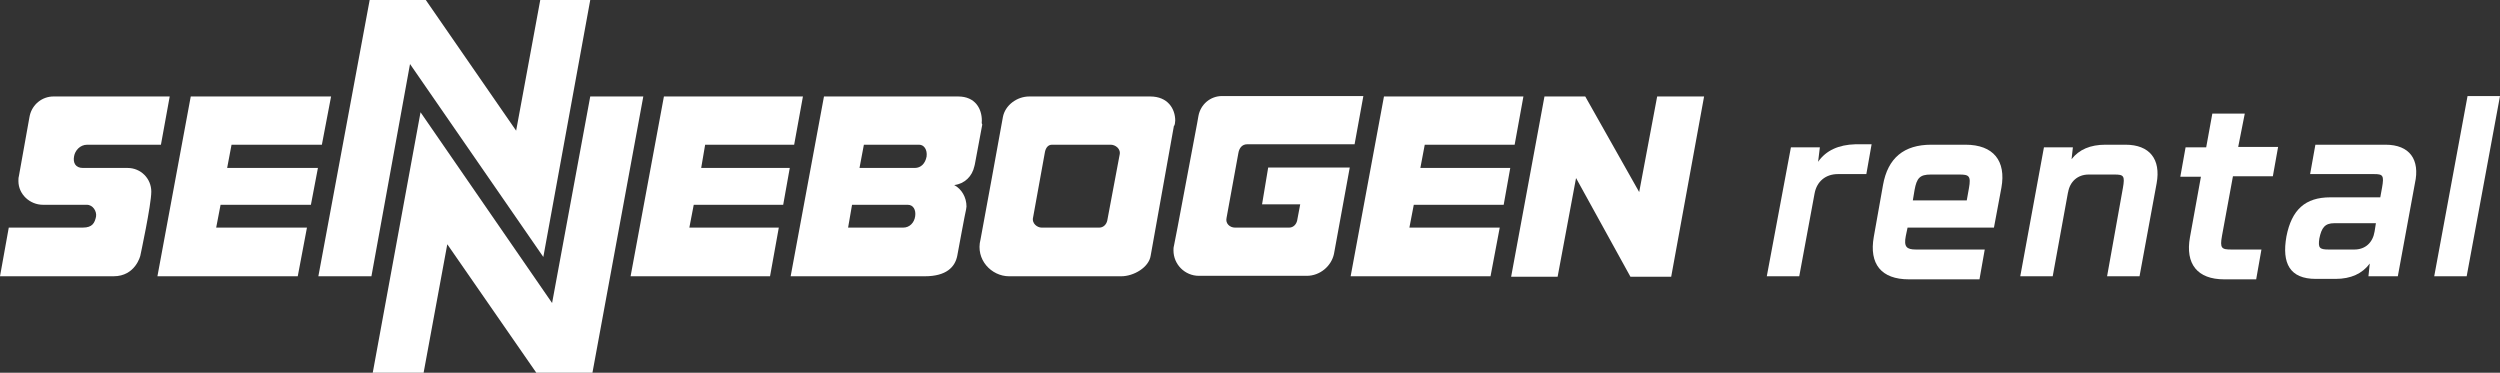
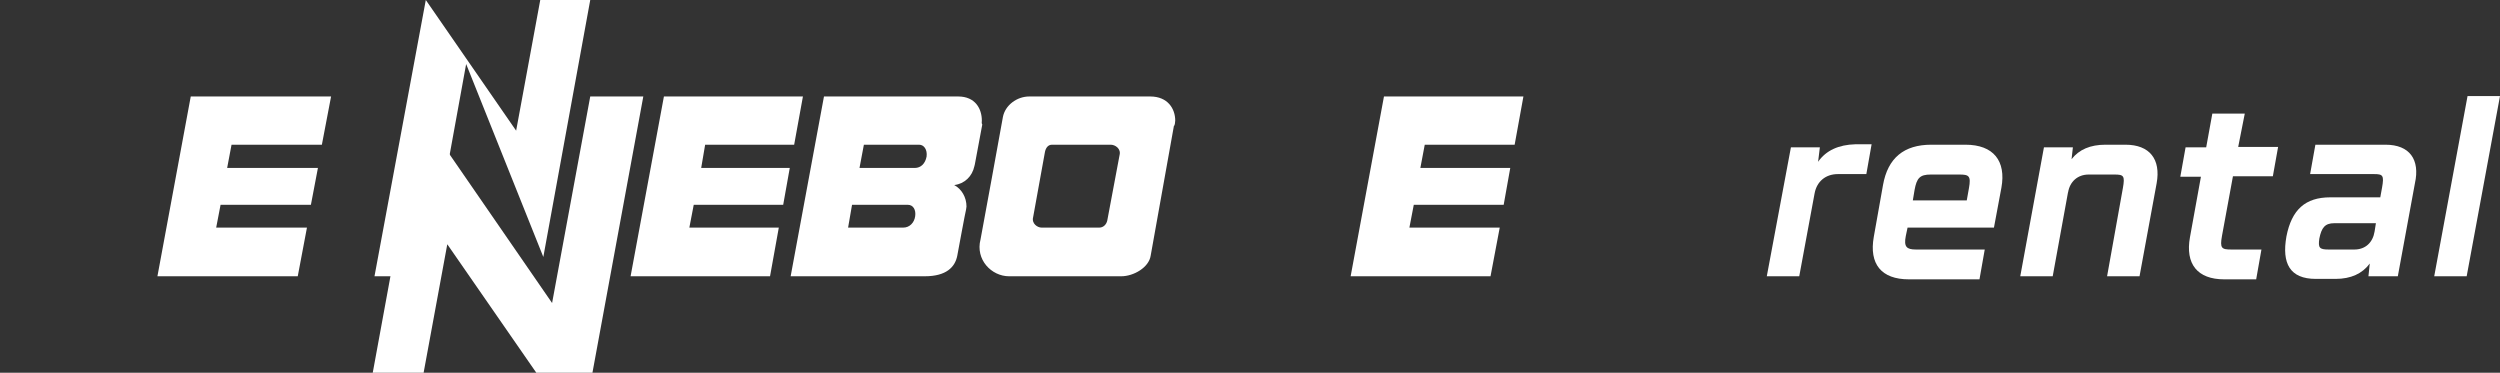
<svg xmlns="http://www.w3.org/2000/svg" enable-background="new 0 0 570.1 85" viewBox="0 0 570.1 85">
  <rect x="0" y="0" width="570.1" height="85" fill="#333333" stroke="none" />
  <g fill="#fff">
-     <path d="m287.8 46.6h8.7l-.7 3.7c-.2.9-.9 1.6-1.8 1.6h-12.4c-1.1 0-2.2-.9-1.9-2.2l2.7-14.8c.2-1.2.9-2 2-2h24.5l2-11h-32.2c-2.7 0-4.9 1.9-5.4 4.5l-.3 1.7-4.5 23.9-.8 4.1c-.1.3-.1.7-.1 1 0 3.2 2.6 5.8 5.8 5.8h24.6c3 0 5.6-2.2 6.2-5l3.6-19.7h-18.6z" />
    <path d="m223.9 27.5c0-2.7-1.5-5.5-5.4-5.5h-30.6l-7.6 41h30.6c4.9 0 6.9-2.1 7.4-4.7 0 0 1.9-10.3 2-10.5 0-.2.1-.5.1-.7 0-2.1-1.1-4-2.8-4.9 2.4-.3 4.1-2 4.6-4.3l.1-.4 1.7-9.1c-.2-.3-.1-.6-.1-.9zm-15.2 21.8c-.2 1.5-1.3 2.6-2.7 2.6h-12.6l.9-5.2h12.7c1.3 0 1.9 1.2 1.7 2.6zm2.6-13.6c-.3 1.6-1.3 2.6-2.7 2.6h-12.6l1-5.3h12.6c1.1 0 1.9 1.1 1.7 2.7z" />
    <path d="m268 27.5c0-2.7-1.7-5.5-5.7-5.5h-27.6c-2.8 0-5.5 2-6 4.7 0 0-5 27.6-5.1 27.9-1.2 4.6 2.5 8.4 6.5 8.4h25.6c2.8 0 6.3-2 6.7-4.7l5.3-29.6c.2 0 .3-.9.3-1.2zm-12.7 7.9-2.8 14.9c-.2.9-.9 1.6-1.8 1.6h-13.2c-.9 0-2.3-.9-1.9-2.4l2.7-14.9c.2-.9.7-1.6 1.6-1.6h13.4c1 0 2.4.9 2 2.4z" />
    <path d="m324.9 33h20.5l2-11h-31.8l-7.6 41h31.9l2.1-11.1h-20.6l1-5.2h20.5l1.5-8.4h-20.5z" />
    <path d="m52.8 33h20.6l2.1-11h-32l-7.6 41h32l2.1-11.1h-20.7l1-5.2h20.6l1.6-8.4h-20.7z" />
-     <path d="m123.9 58.6 10.7-58.6h-11.4l-5.5 29.8-20.6-29.8h-12.8l-11.7 63h12.1l8.8-48.4z" />
-     <path d="m29.1 38.3h-10.2c-1.7 0-2.3-1.2-2-2.7.2-1.2 1.3-2.6 3-2.6h16.8l2-11h-26.5c-2.6 0-4.8 1.8-5.4 4.3l-.1.5-2.4 13.4c-.1.3-.1.7-.1 1.1 0 3 2.6 5.4 5.6 5.4h10c1.4 0 2.3 1.5 2.1 2.7-.3 1.4-.8 2.5-3 2.5h-16.9l-2 11.1h25.9c5 0 6.1-4.7 6.1-4.7s2.5-11.6 2.5-14.6-2.4-5.4-5.4-5.4z" />
+     <path d="m123.9 58.6 10.7-58.6h-11.4l-5.5 29.8-20.6-29.8l-11.7 63h12.1l8.8-48.4z" />
    <path d="m134.6 22-8.7 47.1-30-43.5-10.9 59.4h11.6l5.4-29.3 20.3 29.3h12.8l11.6-63z" />
-     <path d="m373.8 43.8-12.3-21.8h-9.3l-7.6 41.1h10.6l4.2-22.5 12.4 22.5h9.3l7.5-41.1h-10.7z" />
    <path d="m160.8 33h20.3l2-11h-31.7l-7.6 41h31.8l2-11.1h-20.4l1-5.2h20.4l1.5-8.4h-20.2z" />
    <path d="m414.6 36.9.4-3.3h-6.6l-5.5 29.4h7.4l3.5-18.9c.5-2.7 2.5-4.4 5.3-4.4h6.5l1.2-6.8h-3.7c-3.8.1-6.7 1.4-8.5 4z" />
    <path d="m448.2 33h-7.8c-6.2 0-9.9 3-11 9.2l-2.1 11.8c-1.1 6.2 1.7 9.7 8 9.7h16.1l1.2-6.8h-15.7c-2.1 0-2.8-.6-2.3-3.1l.4-1.9h15.9 3.8l1.7-9.1c1.1-6.1-1.8-9.8-8.2-9.8zm.8 9.9-.5 2.8h-12.3l.4-2.4c.5-2.7 1.2-3.5 3.7-3.5h6.5c2.2 0 2.7.3 2.2 3.1z" />
    <path d="m484.7 33h-4.6c-3.4 0-6 1.1-7.7 3.3l.3-2.7h-6.6l-5.4 29.4h7.4l3.5-19.2v.1c.4-2.5 2.2-4.1 4.7-4.1h5.9c2.1 0 2.4.3 1.9 3.1l-3.6 20.1h7.4l3.9-21.2c1-5.5-1.6-8.8-7.1-8.8z" />
    <path d="m511.9 25.9h-7.4l-1.4 7.7h-4.7l-1.2 6.7h4.7l-2.5 13.8c-1.1 6.1 1.7 9.6 7.8 9.6h7.3l1.2-6.8h-6.9c-2.2 0-2.6-.3-2.1-3.1l2.5-13.6h9.1l1.2-6.7h-9.1z" />
    <path d="m544 33h-16l-1.2 6.7h14.6c2 0 2.3.3 1.8 3.1l-.4 2.2h-11.4c-5.7 0-8.8 2.8-10 8.9-1.1 6.2.8 9.7 6.7 9.7h4.5c3.5 0 6.1-1.2 7.8-3.5l-.3 2.9h6.7l3.9-21.2c1.2-5.4-1.2-8.8-6.7-8.8zm-2.5 19.8c-.4 2.5-2.1 4.1-4.6 4.1h-5.9c-2.1 0-2.4-.4-2.1-2.5.5-2.5 1.3-3.5 3.4-3.5h9.5z" />
    <path d="m562.7 21.9-7.6 41.1h7.4l7.6-41.1z" />
  </g>
</svg>